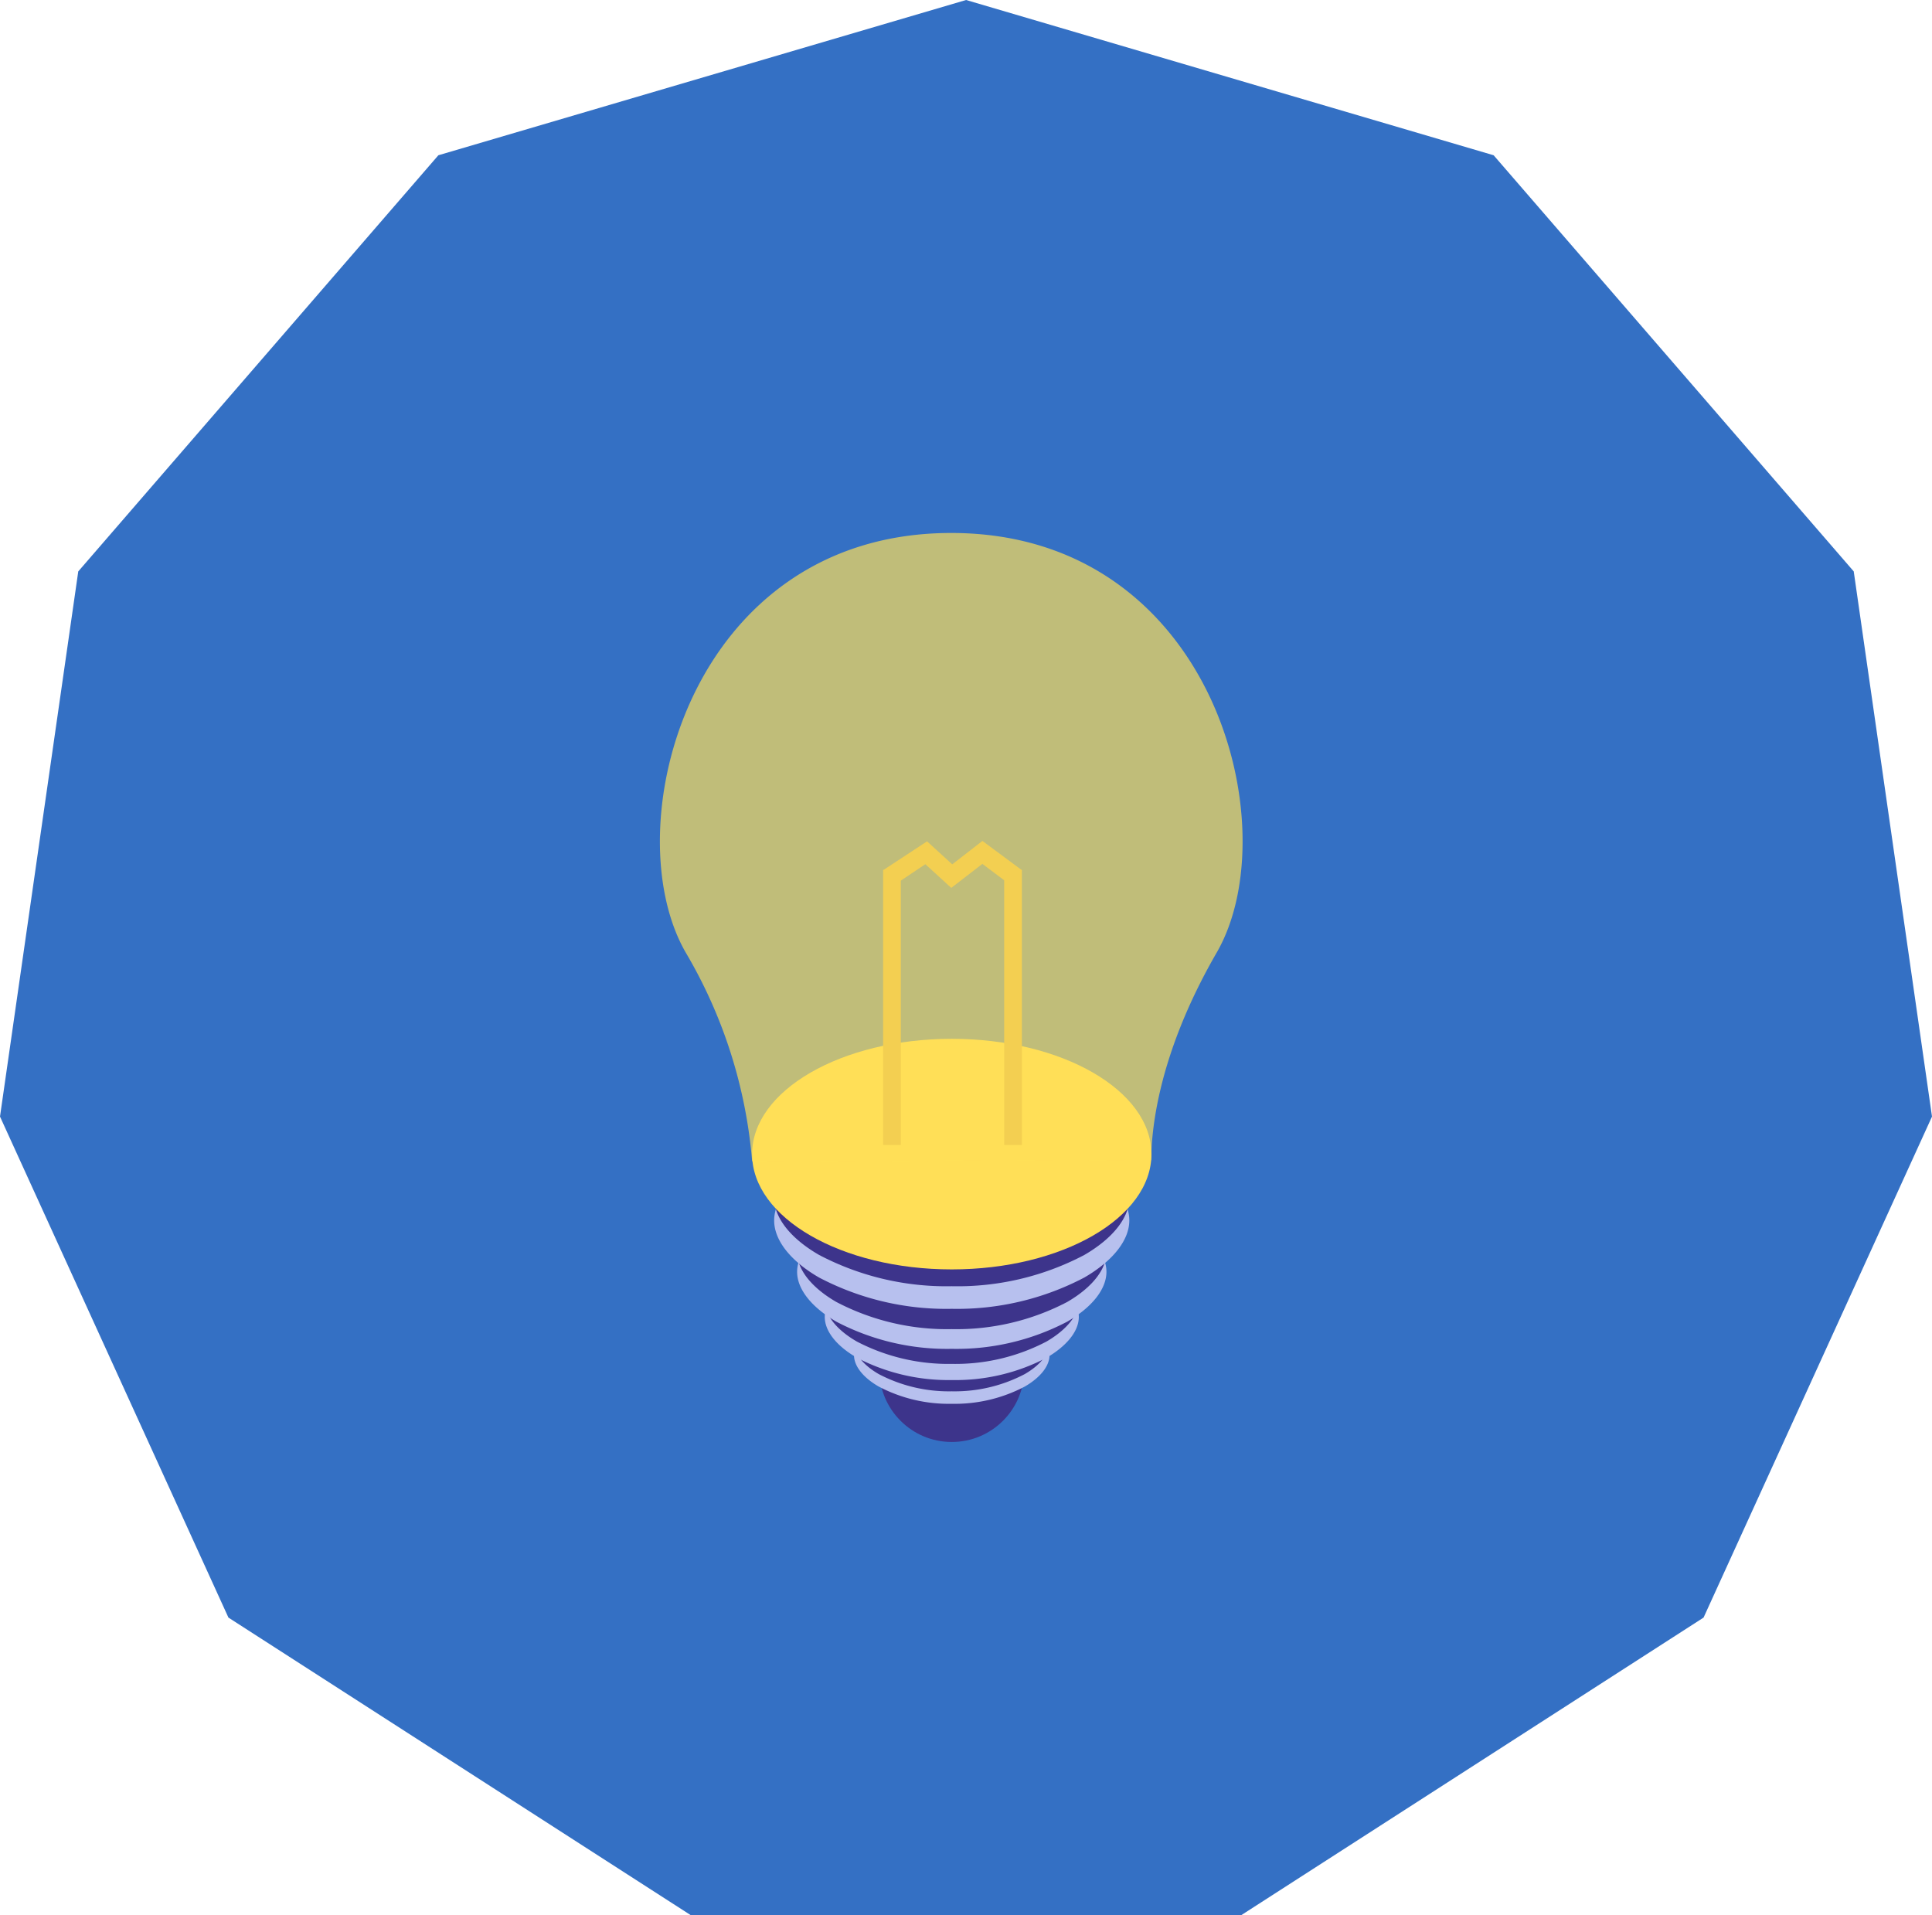
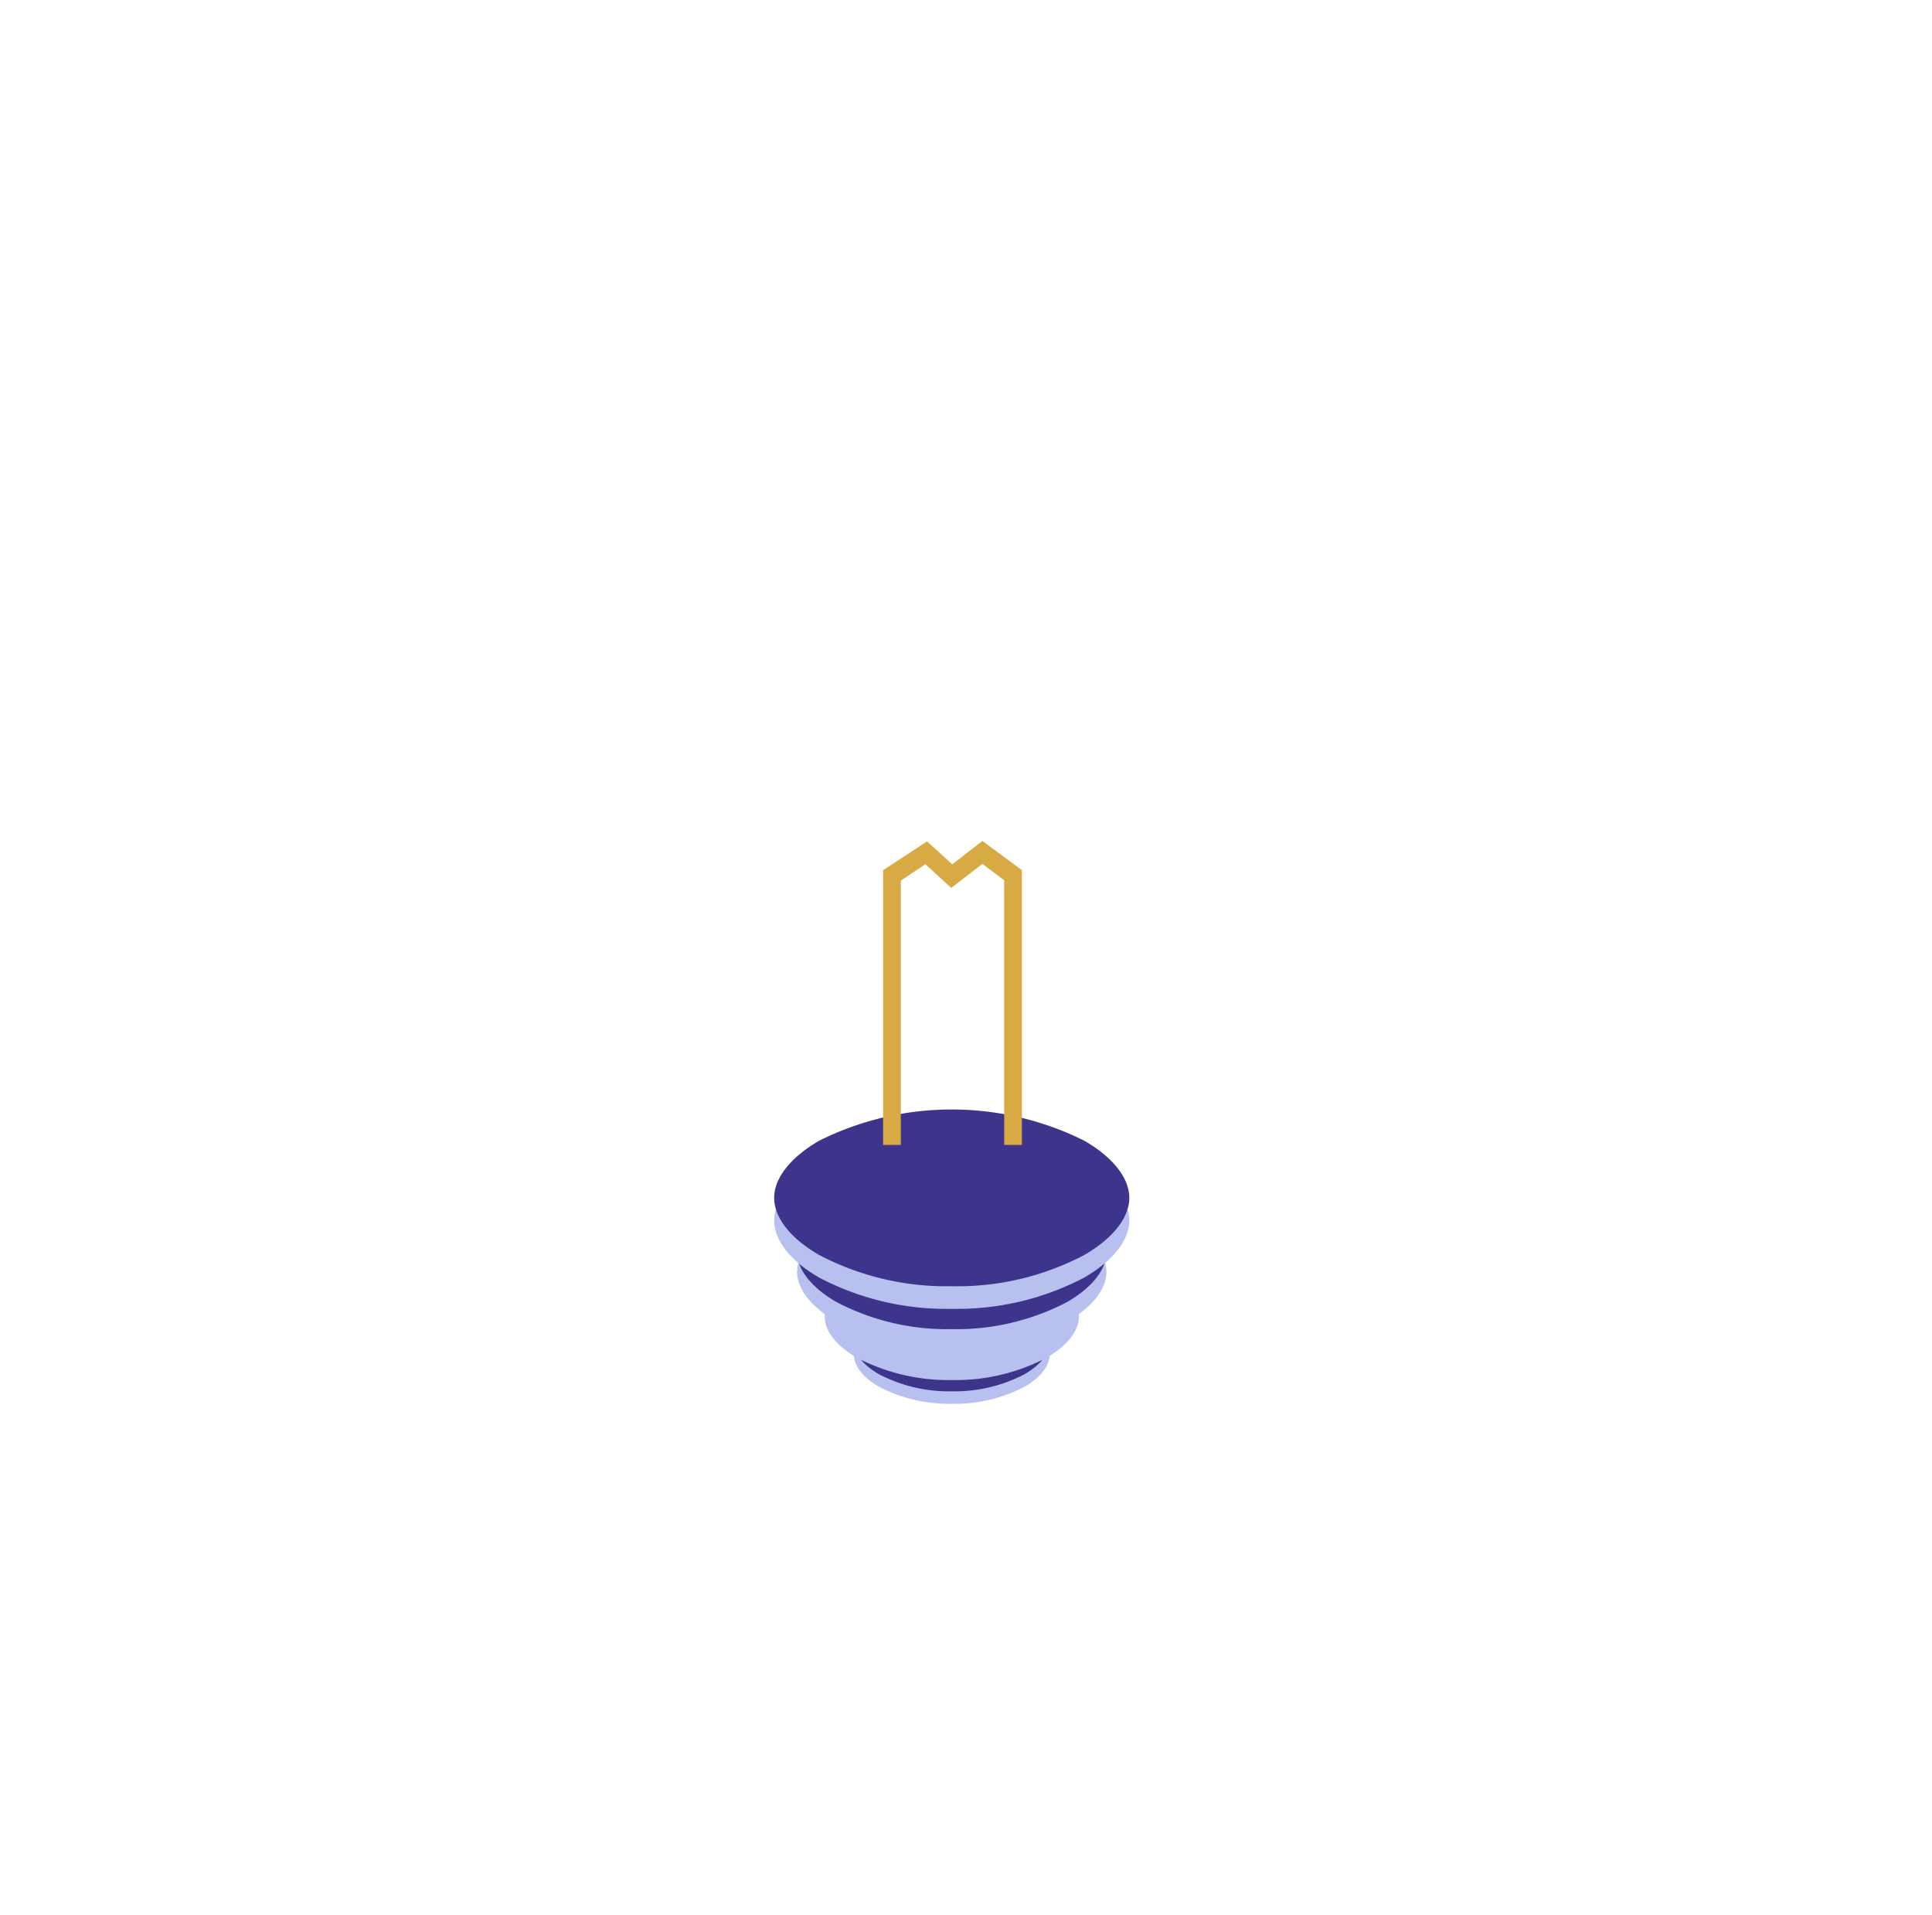
<svg xmlns="http://www.w3.org/2000/svg" width="100.791" height="99.922" viewBox="0 0 100.791 99.922">
  <defs>
    <style>
      .cls-1 {
        fill: #3470c4;
      }

      .cls-2 {
        fill: #3d348b;
      }

      .cls-3 {
        fill: #b7c0ee;
      }

      .cls-4, .cls-6 {
        fill: #ffdf57;
      }

      .cls-5 {
        fill: #d8aa44;
      }

      .cls-6 {
        opacity: 0.69;
      }

      .cls-7 {
        fill: none;
      }
    </style>
  </defs>
  <g id="service_icon02_01" transform="translate(-484.375 -819.918)">
    <g id="グループ_10006" data-name="グループ 10006" transform="translate(484.375 819.918)">
-       <path id="多角形_1" data-name="多角形 1" class="cls-1" d="M50.4,0,77.922,8.1,96.708,29.81l4.083,28.441L88.874,84.388,64.74,99.922H36.051L11.917,84.388,0,58.251,4.083,29.81,22.869,8.1Z" />
-     </g>
+       </g>
    <g id="cat2-1">
      <g id="slide2" transform="translate(350.77 847.723)">
-         <circle id="楕円形_333" data-name="楕円形 333" class="cls-2" cx="3.781" cy="3.781" r="3.781" transform="translate(179.477 39.86)" />
        <path id="パス_147724" data-name="パス 147724" class="cls-3" d="M220.221,192.694a7.847,7.847,0,0,1-3.811-.9c-.824-.475-1.29-1.075-1.29-1.643s.473-1.168,1.29-1.643a8.527,8.527,0,0,1,7.621,0c.824.475,1.29,1.075,1.29,1.643s-.471,1.168-1.29,1.643A7.835,7.835,0,0,1,220.221,192.694Z" transform="translate(-36.963 -147.264)" />
        <path id="パス_147725" data-name="パス 147725" class="cls-2" d="M220.221,189.672a7.871,7.871,0,0,1-3.811-.9c-.824-.475-1.29-1.075-1.29-1.643s.473-1.168,1.29-1.645a8.545,8.545,0,0,1,7.621,0c.824.477,1.29,1.075,1.29,1.645s-.471,1.168-1.29,1.643A7.859,7.859,0,0,1,220.221,189.672Z" transform="translate(-36.963 -144.893)" />
        <path id="パス_147726" data-name="パス 147726" class="cls-3" d="M214.656,181.447a10.325,10.325,0,0,1-4.946-1.163c-1.075-.617-1.68-1.394-1.68-2.131s.611-1.505,1.68-2.129a10.2,10.2,0,0,1,4.946-1.163,10.3,10.3,0,0,1,4.946,1.163c1.075.615,1.682,1.391,1.682,2.129s-.613,1.505-1.682,2.131A10.245,10.245,0,0,1,214.656,181.447Z" transform="translate(-31.398 -137.256)" />
-         <path id="パス_147727" data-name="パス 147727" class="cls-2" d="M214.656,177.527a10.325,10.325,0,0,1-4.946-1.163c-1.075-.615-1.68-1.394-1.68-2.129s.611-1.505,1.68-2.131a10.2,10.2,0,0,1,4.946-1.163A10.3,10.3,0,0,1,219.6,172.1c1.075.617,1.682,1.394,1.682,2.131s-.613,1.505-1.682,2.129A10.245,10.245,0,0,1,214.656,177.527Z" transform="translate(-31.398 -134.179)" />
        <path id="パス_147728" data-name="パス 147728" class="cls-3" d="M209.389,168.61a12.435,12.435,0,0,1-6.021-1.417c-1.3-.753-2.047-1.7-2.047-2.6s.746-1.845,2.047-2.6a13.483,13.483,0,0,1,12.043,0c1.3.751,2.047,1.7,2.047,2.6s-.746,1.845-2.047,2.6A12.441,12.441,0,0,1,209.389,168.61Z" transform="translate(-26.131 -126.047)" />
        <path id="パス_147729" data-name="パス 147729" class="cls-2" d="M209.389,163.838a12.435,12.435,0,0,1-6.021-1.417c-1.3-.751-2.047-1.7-2.047-2.6s.746-1.845,2.047-2.6a13.5,13.5,0,0,1,12.043,0c1.3.751,2.047,1.7,2.047,2.6s-.746,1.845-2.047,2.6A12.441,12.441,0,0,1,209.389,163.838Z" transform="translate(-26.131 -122.303)" />
        <path id="パス_147730" data-name="パス 147730" class="cls-3" d="M205.024,154.567a14.26,14.26,0,0,1-6.914-1.628c-1.495-.86-2.351-1.948-2.351-2.981s.86-2.118,2.351-2.983a15.5,15.5,0,0,1,13.826,0c1.495.86,2.351,1.948,2.351,2.981s-.86,2.118-2.351,2.981A14.251,14.251,0,0,1,205.024,154.567Z" transform="translate(-21.767 -114.092)" />
        <path id="パス_147731" data-name="パス 147731" class="cls-2" d="M205.024,149.079a14.284,14.284,0,0,1-6.914-1.628c-1.495-.86-2.351-1.948-2.351-2.981s.86-2.12,2.351-2.983a15.491,15.491,0,0,1,13.826,0c1.495.86,2.351,1.951,2.351,2.983s-.86,2.118-2.351,2.981A14.2,14.2,0,0,1,205.024,149.079Z" transform="translate(-21.767 -109.783)" />
-         <ellipse id="楕円形_334" data-name="楕円形 334" class="cls-4" cx="10.417" cy="6.015" rx="10.417" ry="6.015" transform="translate(172.841 26.389)" />
        <rect id="長方形_4931" data-name="長方形 4931" class="cls-5" width="0.923" height="14.342" transform="translate(179.677 17.583)" />
        <rect id="長方形_4932" data-name="長方形 4932" class="cls-5" width="0.923" height="14.342" transform="translate(185.993 17.583)" />
        <path id="パス_147732" data-name="パス 147732" class="cls-5" d="M225.745,77.136,224.392,75.9l-1.66,1.112-.542-.8,2.292-1.505,1.314,1.2,1.574-1.222,2.058,1.525-.643.738-1.417-1.065Z" transform="translate(-42.513 -58.62)" />
-         <path id="パス_147733" data-name="パス 147733" class="cls-6" d="M193.66,32.718c.017-1.351.249-5.338,3.422-10.832C200.834,15.385,196.922,0,183.23,0s-17.6,15.385-13.852,21.886a25.534,25.534,0,0,1,3.465,10.892" transform="translate(0)" />
      </g>
      <rect id="長方形_5706" data-name="長方形 5706" class="cls-7" width="50" height="54" transform="translate(509 844)" />
    </g>
  </g>
</svg>